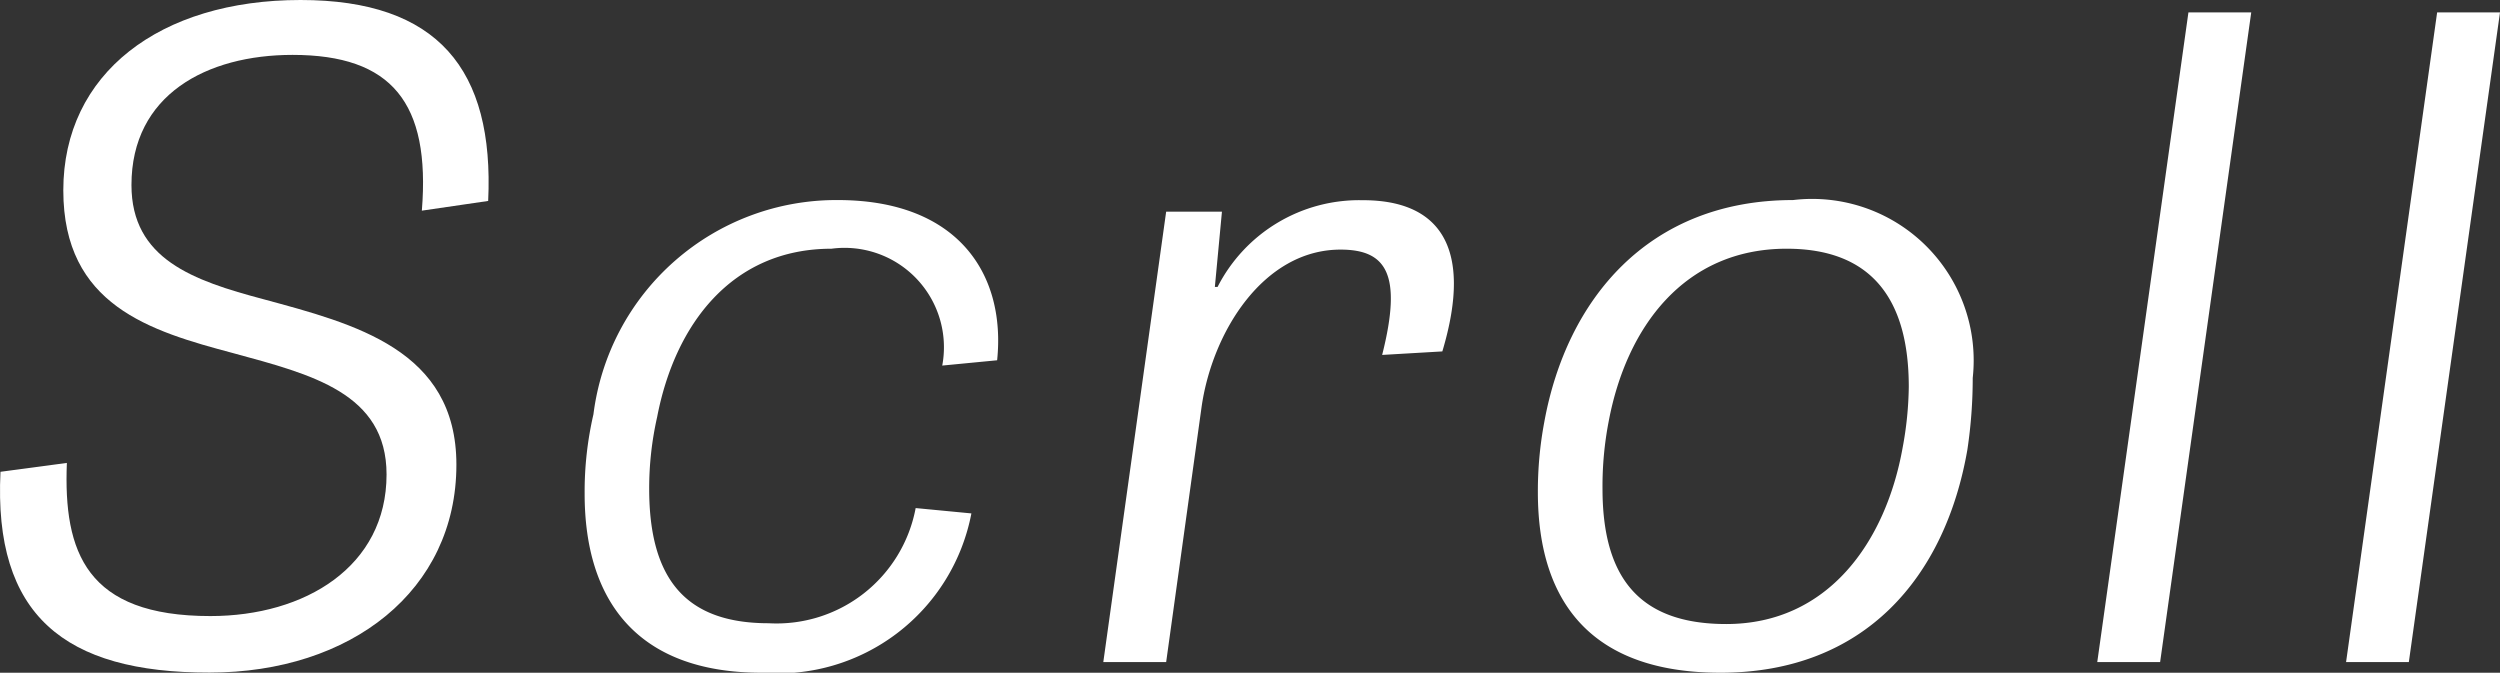
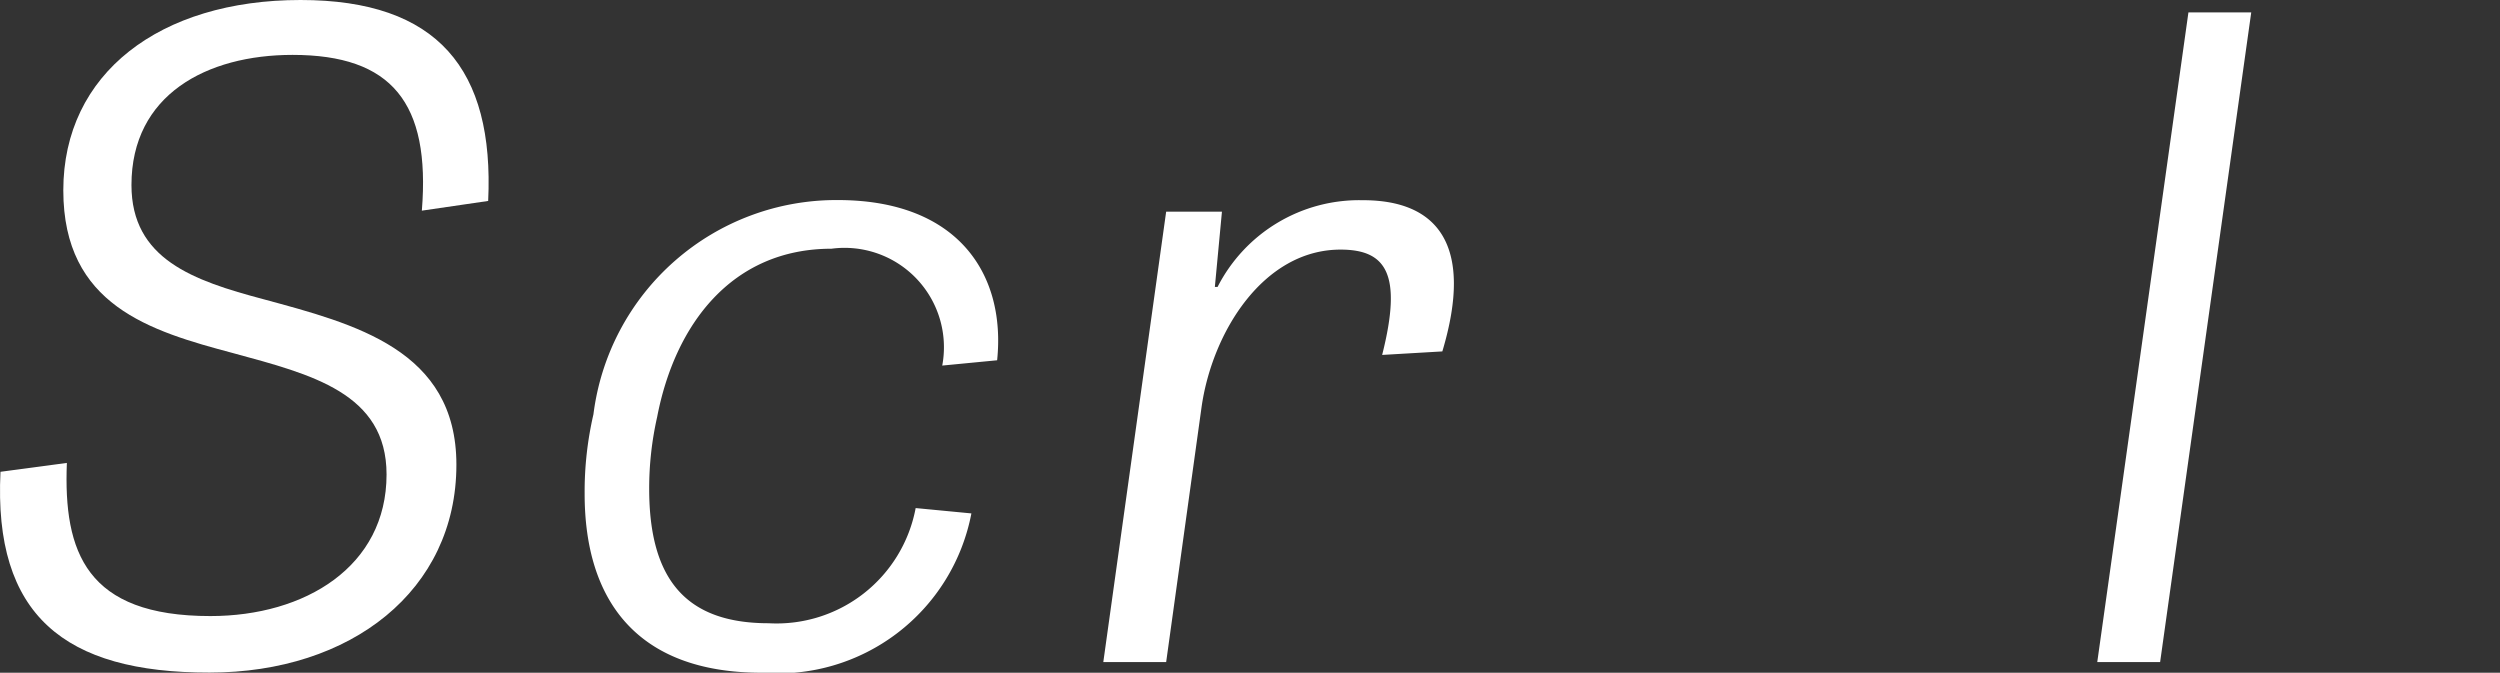
<svg xmlns="http://www.w3.org/2000/svg" width="50.51" height="13.592" viewBox="0 0 50.51 13.592">
  <rect x="0" y="0" width="50.51" height="13.592" fill="#333333" stroke="none" />
  <defs>
    <style>
      .cls-1 {
        fill: #fff;
      }
    </style>
  </defs>
  <g id="レイヤー_2" data-name="レイヤー 2">
    <g id="text">
      <g>
        <path class="cls-1" d="M8.523,4.256C8.7,2.075,7.914,1.109,5.911,1.109c-1.734,0-3.255.805-3.255,2.629,0,1.5,1.252,1.931,2.665,2.307,1.842.5,3.9,1.019,3.9,3.344,0,2.539-2.128,4.2-4.989,4.2C1.3,13.592-.134,12.429.01,9.532l1.341-.179c-.072,1.806.393,3.094,2.9,3.094,1.913,0,3.559-1,3.559-2.861,0-1.646-1.52-2.021-3.094-2.45C3.032,6.688,1.279,6.17,1.279,3.845,1.279,1.484,3.229,0,6.072,0,8.844,0,9.988,1.4,9.863,4.06Z" />
        <path class="cls-1" d="M19.037,7.386A2.008,2.008,0,0,0,16.8,5.025c-2.021,0-3.165,1.538-3.523,3.4a6.56,6.56,0,0,0-.161,1.449c0,1.842.751,2.718,2.414,2.718A2.859,2.859,0,0,0,18.5,10.265l1.126.108a3.981,3.981,0,0,1-4.238,3.219c-2.539,0-3.576-1.485-3.576-3.613a6.944,6.944,0,0,1,.178-1.609,4.946,4.946,0,0,1,4.936-4.328c2.432,0,3.4,1.5,3.22,3.237Z" />
        <path class="cls-1" d="M29.141,7.1l-1.216.071c.411-1.627.089-2.128-.841-2.128-1.556,0-2.593,1.664-2.808,3.184l-.715,5.15h-1.27l1.27-9.1h1.127l-.143,1.52H24.6a3.213,3.213,0,0,1,2.932-1.752C29.051,4.042,29.784,4.954,29.141,7.1Z" />
-         <path class="cls-1" d="M31.071,9.943A7.579,7.579,0,0,1,31.2,8.531c.448-2.469,2.093-4.489,5.026-4.489a3.263,3.263,0,0,1,3.631,3.594,9.768,9.768,0,0,1-.108,1.449c-.447,2.575-2.074,4.507-4.989,4.507C32.216,13.592,31.071,12.232,31.071,9.943Zm7.369-.894a7.081,7.081,0,0,0,.125-1.234c0-1.77-.751-2.79-2.468-2.79-2.074,0-3.238,1.592-3.595,3.488a6.894,6.894,0,0,0-.125,1.359c0,1.77.716,2.736,2.5,2.736C36.938,12.608,38.1,10.945,38.44,9.049Z" />
        <path class="cls-1" d="M43.643,13.377h-1.27L44.215.25h1.269Z" />
-         <path class="cls-1" d="M48.668,13.377H47.4L49.24.25h1.27Z" />
      </g>
    </g>
  </g>
</svg>